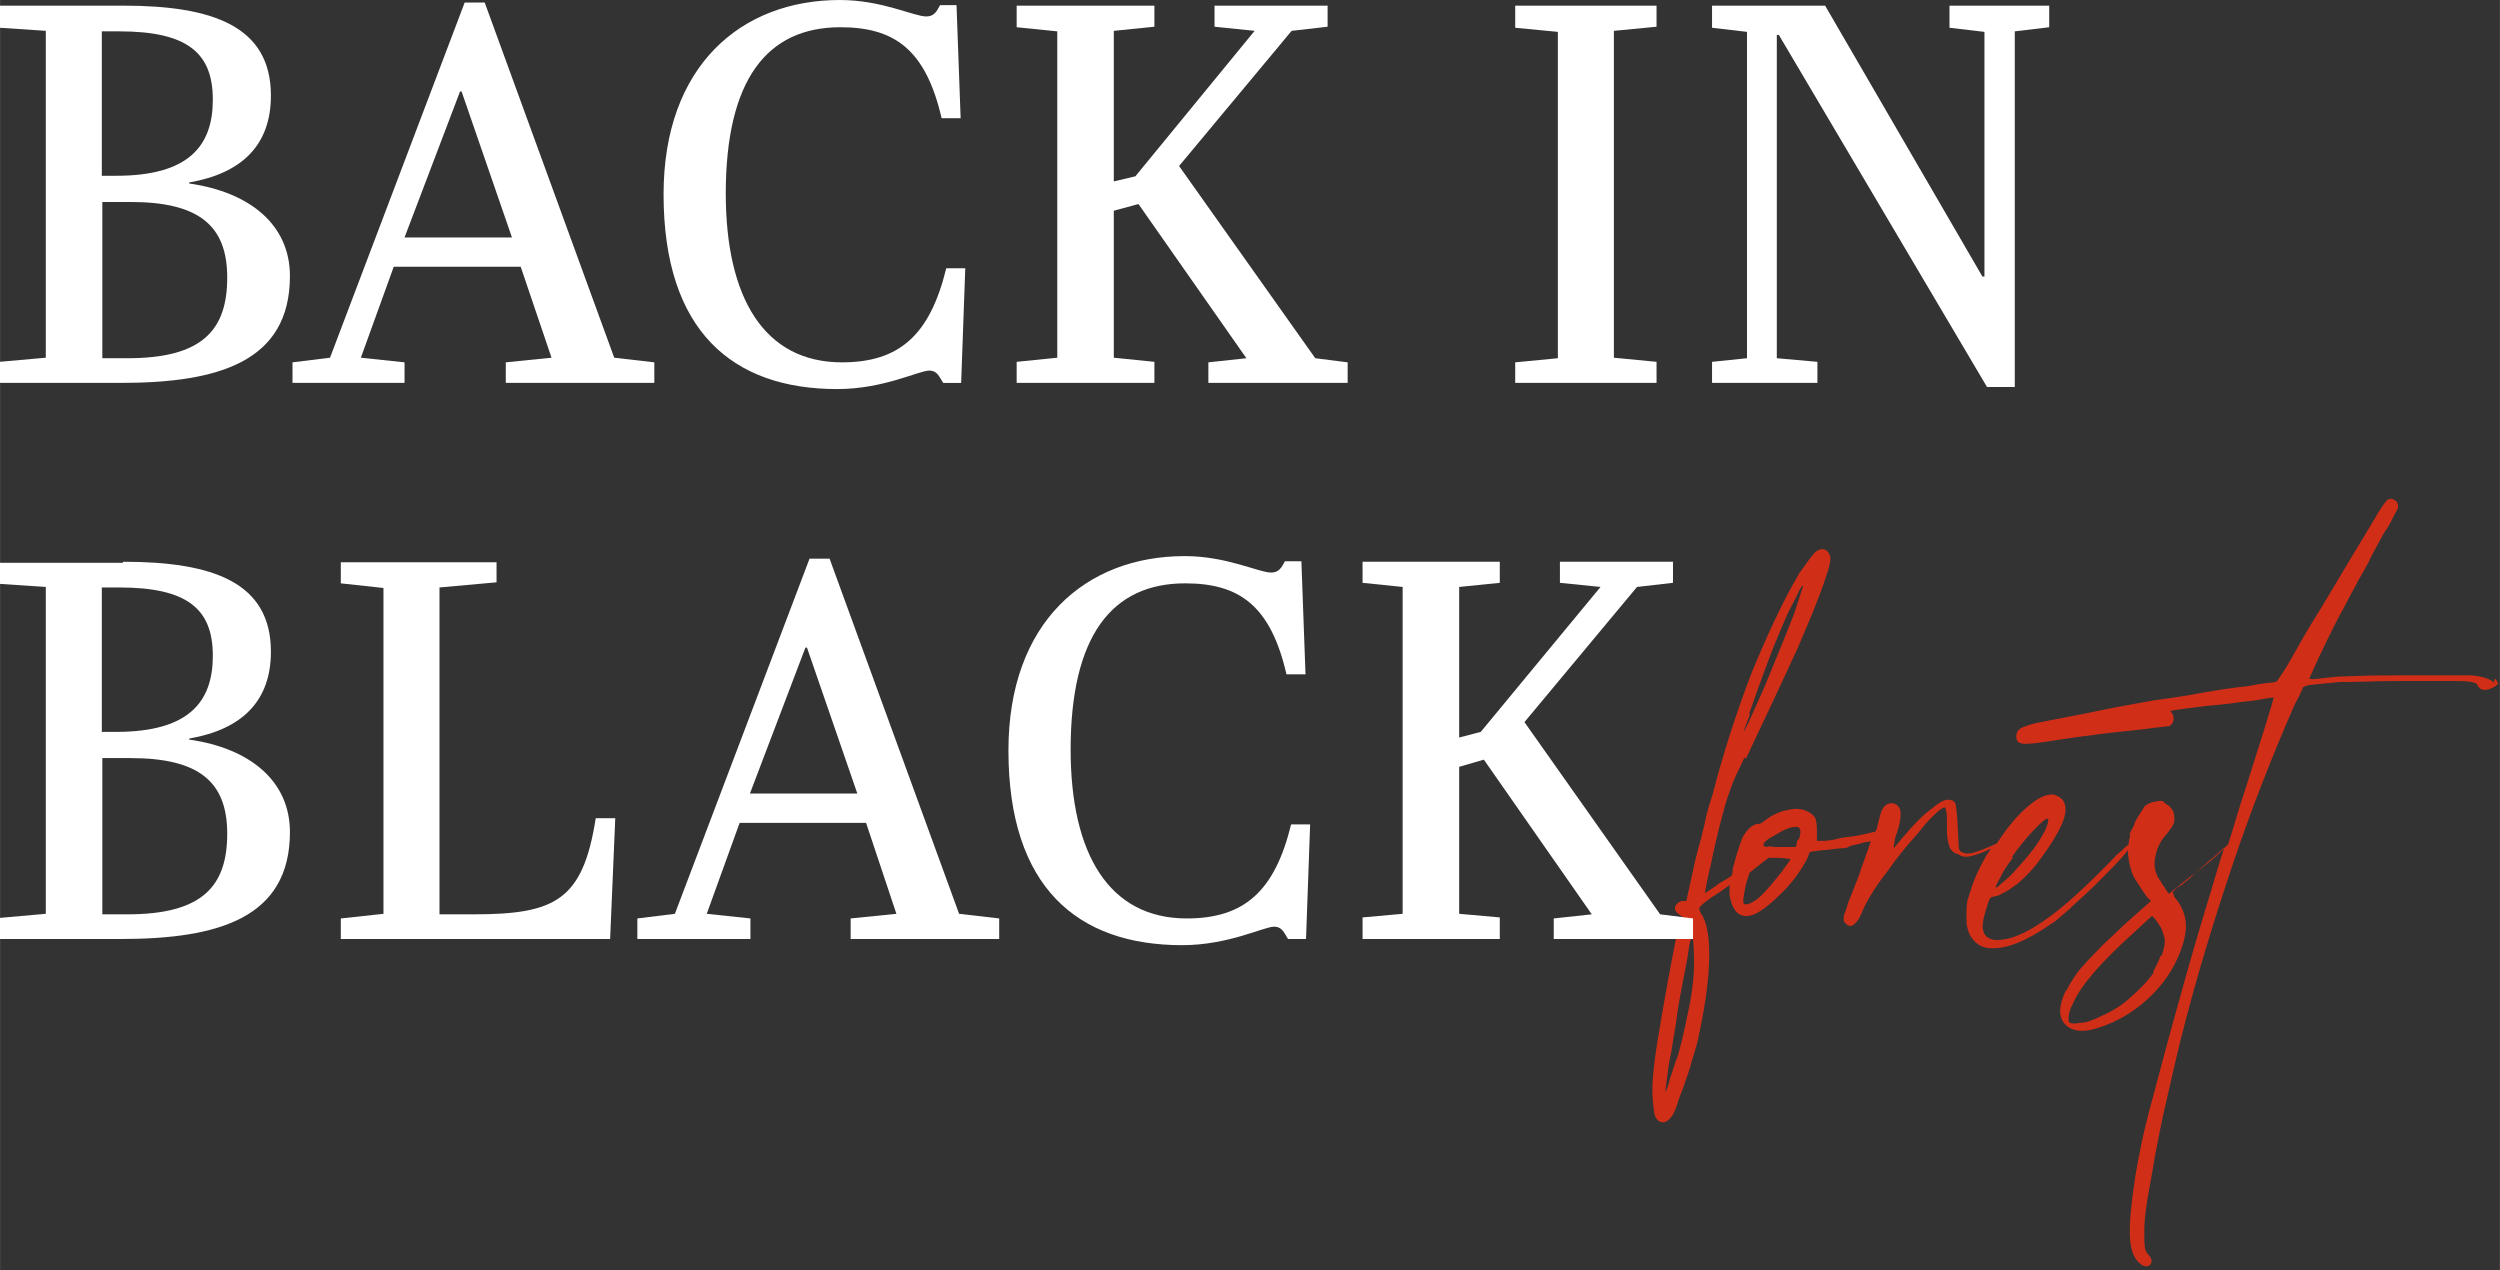
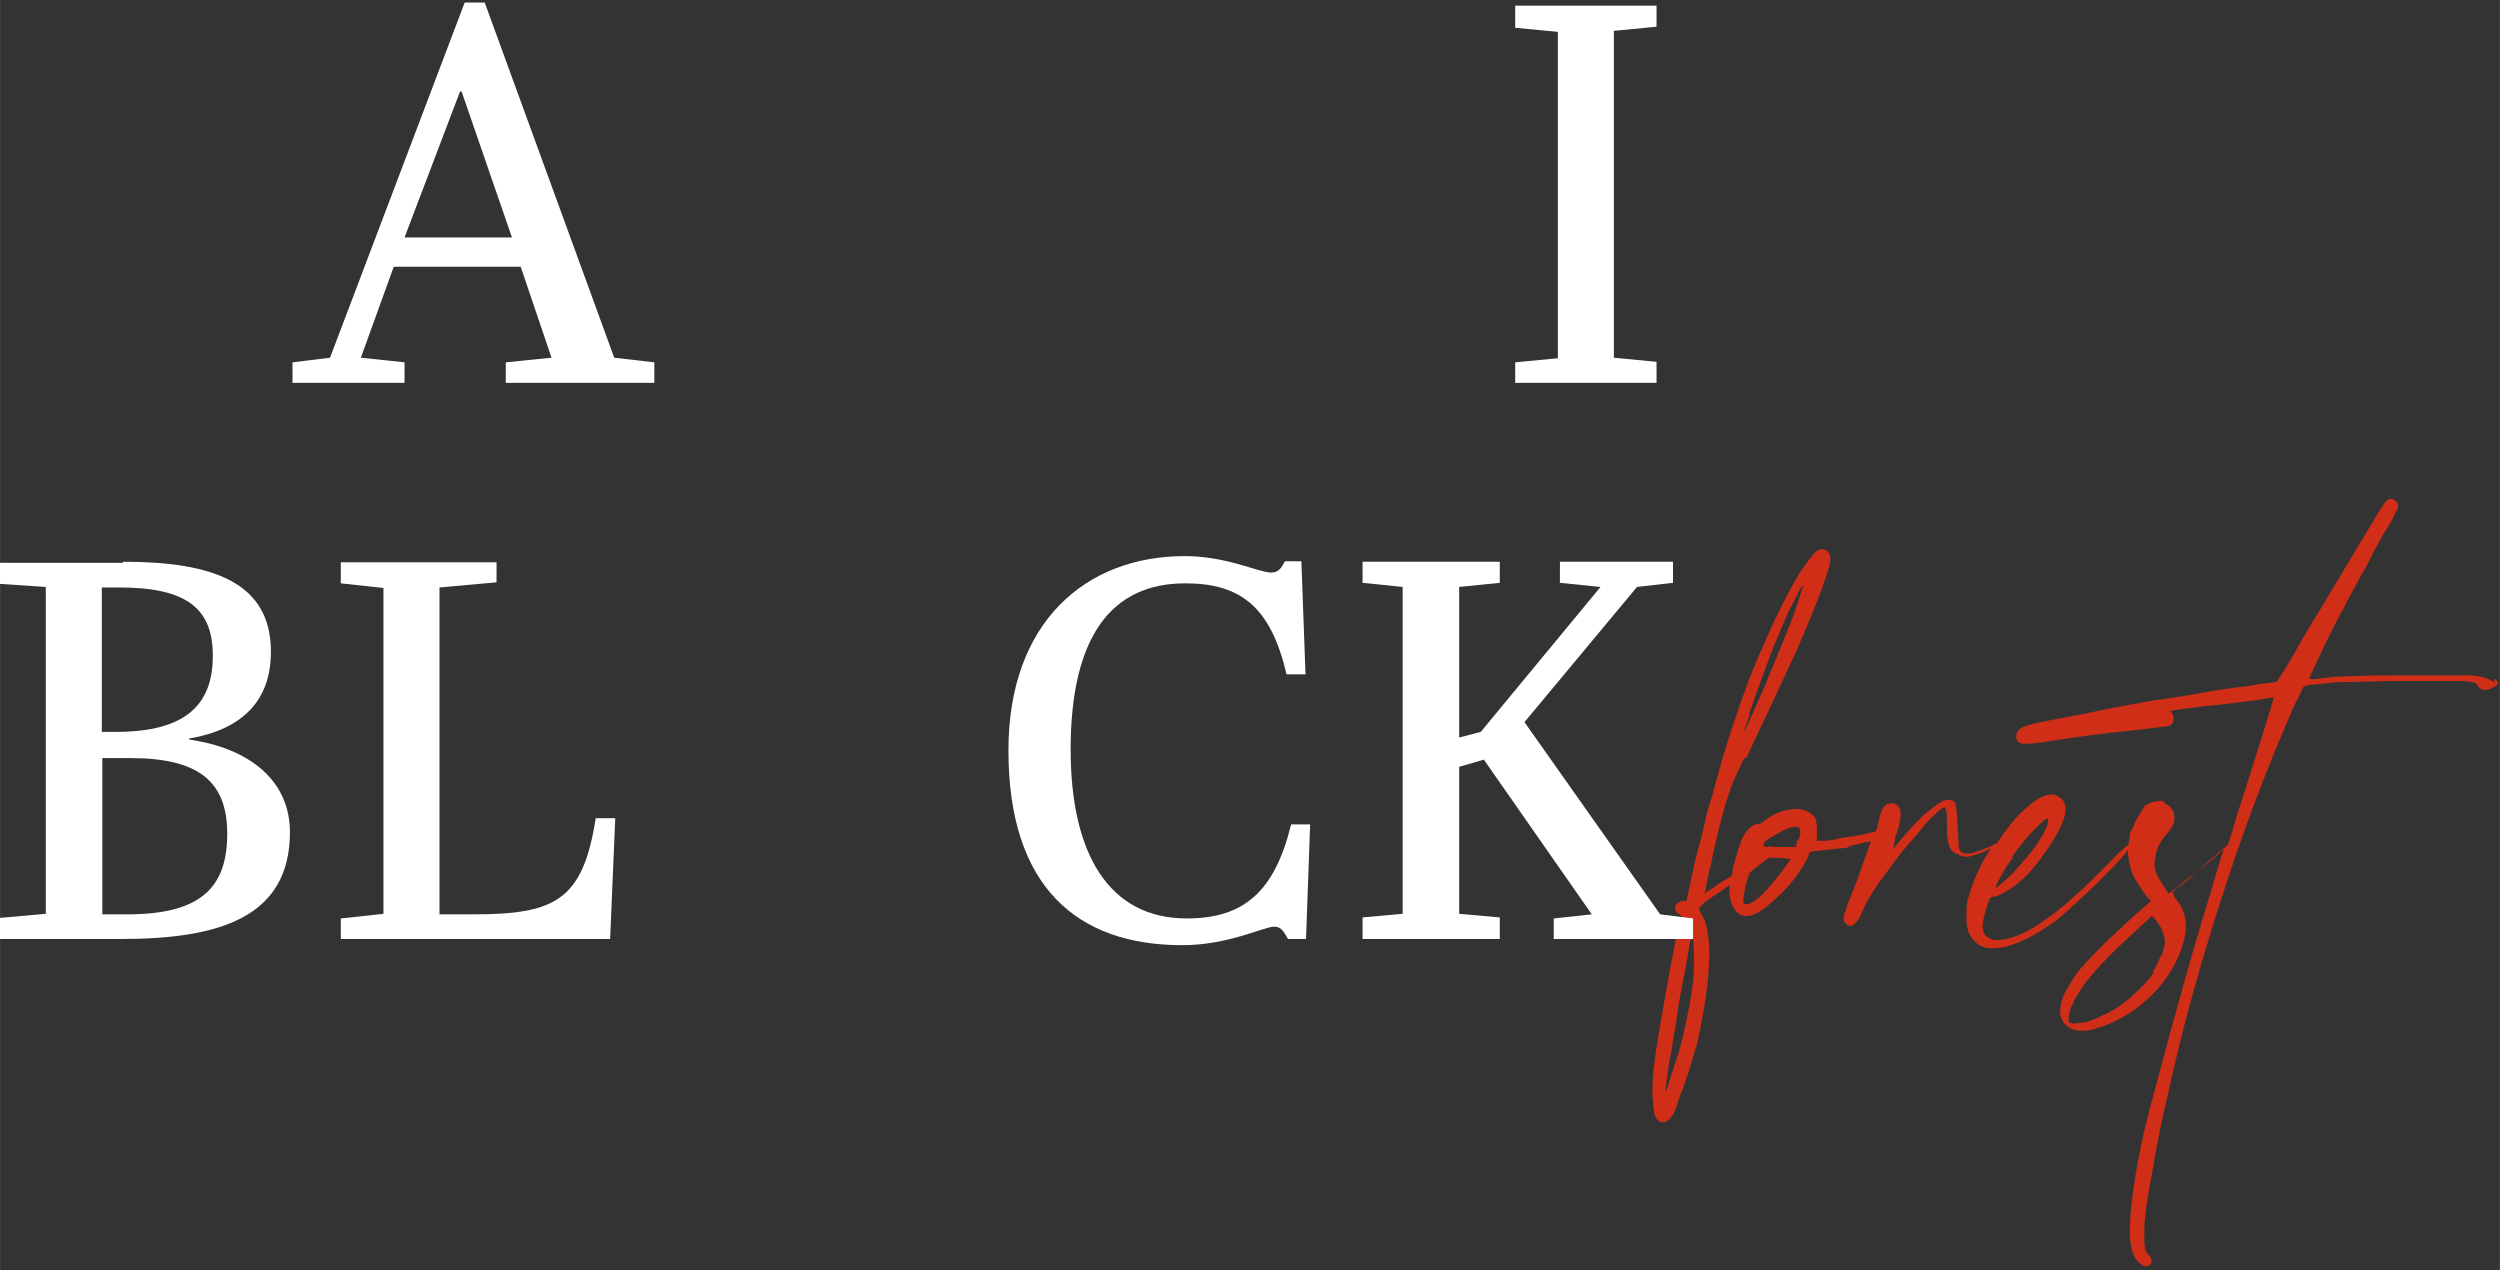
<svg xmlns="http://www.w3.org/2000/svg" xml:space="preserve" width="117.873mm" height="59.879mm" version="1.1" style="shape-rendering:geometricPrecision; text-rendering:geometricPrecision; image-rendering:optimizeQuality; fill-rule:evenodd; clip-rule:evenodd" viewBox="0 0 48.64 24.71">
  <rect x="0" y="0" width="48.64" height="24.71" fill="#333333" stroke="none" />
  <defs>
    <style type="text/css">
   
    .fil0 {fill:#D12E17;fill-rule:nonzero}
    .fil1 {fill:white;fill-rule:nonzero}
   
  </style>
  </defs>
  <g id="Ebene_x0020_1">
    <path class="fil0" d="M48.55 13.34c-0.02,-0.1 -0.17,-0.17 -0.46,-0.2l-1.31 0c-0.29,0 -0.57,0 -0.84,0.01 -0.27,0.01 -0.47,0.01 -0.61,0.03 -0.1,0.01 -0.18,0.02 -0.26,0.03 -0.08,0.01 -0.13,0 -0.14,-0.01 0.13,-0.29 0.25,-0.55 0.35,-0.75 0.1,-0.2 0.2,-0.41 0.32,-0.62 0.11,-0.22 0.21,-0.39 0.29,-0.55 0.08,-0.13 0.17,-0.29 0.26,-0.48 0.1,-0.18 0.17,-0.32 0.24,-0.44 0.08,-0.11 0.13,-0.21 0.18,-0.31 0.04,-0.09 0.08,-0.14 0.08,-0.15 0.02,-0.08 0,-0.13 -0.06,-0.17 -0.06,-0.04 -0.13,-0.03 -0.17,0.03 -0.02,0.02 -0.11,0.14 -0.24,0.37 -0.13,0.22 -0.29,0.48 -0.47,0.78 -0.17,0.29 -0.36,0.6 -0.55,0.92 -0.2,0.32 -0.36,0.59 -0.48,0.81 -0.1,0.17 -0.18,0.32 -0.26,0.44 -0.08,0.12 -0.12,0.18 -0.13,0.18 0,0.01 -0.06,0.02 -0.17,0.03 -0.11,0.01 -0.24,0.03 -0.38,0.06 -0.31,0.03 -0.61,0.08 -0.9,0.13 -0.29,0.06 -0.61,0.1 -0.95,0.15 -0.32,0.06 -0.69,0.12 -1.06,0.2 -0.37,0.08 -0.78,0.15 -1.22,0.24 -0.17,0.04 -0.29,0.09 -0.32,0.12 -0.04,0.03 -0.06,0.08 -0.06,0.14 0,0.09 0.04,0.13 0.13,0.14 0.09,0.01 0.29,-0.01 0.59,-0.06 0.38,-0.06 0.75,-0.11 1.09,-0.15 0.35,-0.04 0.61,-0.06 0.8,-0.09 0.1,-0.01 0.18,-0.02 0.26,-0.03 0.08,-0.01 0.12,-0.01 0.13,-0.03 0.03,-0.02 0.06,-0.06 0.06,-0.13 0,-0.06 -0.02,-0.11 -0.06,-0.13 -0.01,-0.01 0.01,-0.02 0.06,-0.03 0.06,-0.01 0.2,-0.03 0.44,-0.06 0.09,-0.01 0.21,-0.03 0.37,-0.04 0.17,-0.02 0.32,-0.03 0.49,-0.06 0.17,-0.02 0.31,-0.03 0.44,-0.06 0.12,-0.02 0.18,-0.03 0.21,-0.03 0,0.01 -0.06,0.21 -0.17,0.57 -0.12,0.37 -0.26,0.84 -0.45,1.42 -0.09,0.27 -0.17,0.57 -0.27,0.87 -0.14,0.14 -0.25,0.25 -0.34,0.32 -0.11,0.09 -0.24,0.2 -0.41,0.32l-0.4 0.32 -0.06 -0.08c-0.01,-0.02 -0.03,-0.06 -0.06,-0.09 -0.02,-0.03 -0.04,-0.08 -0.08,-0.13 -0.08,-0.13 -0.1,-0.29 -0.06,-0.44 0.03,-0.17 0.11,-0.31 0.23,-0.44 0.06,-0.08 0.1,-0.13 0.12,-0.18 0.02,-0.04 0.02,-0.11 0.01,-0.18 0,-0.04 -0.03,-0.11 -0.11,-0.18 -0.06,-0.03 -0.09,-0.06 -0.1,-0.08 -0.02,-0.01 -0.06,-0.01 -0.12,0 -0.06,0.01 -0.11,0.02 -0.13,0.03 -0.02,0.01 -0.06,0.03 -0.11,0.06 -0.03,0.06 -0.08,0.12 -0.13,0.21 -0.06,0.09 -0.08,0.15 -0.08,0.17l-0.09 0.17c0.02,0 0.02,0.03 0,0.09 -0.01,0.03 -0.01,0.08 -0.02,0.12 -0.01,0 -0.01,0.01 -0.02,0.01 -0.03,0.03 -0.08,0.06 -0.11,0.1 -0.03,0.03 -0.08,0.06 -0.13,0.12 -0.57,0.59 -1.03,1.01 -1.39,1.25 -0.36,0.25 -0.66,0.37 -0.9,0.37 -0.14,0 -0.24,-0.06 -0.27,-0.17 -0.02,-0.04 -0.02,-0.12 0,-0.23 0.02,-0.11 0.06,-0.21 0.09,-0.32 0.02,-0.06 0.04,-0.1 0.06,-0.11 0.02,-0.01 0.06,-0.02 0.12,-0.03 0.06,-0.02 0.12,-0.06 0.18,-0.09 0.06,-0.03 0.13,-0.09 0.22,-0.15 0.14,-0.12 0.31,-0.29 0.47,-0.52 0.17,-0.23 0.29,-0.43 0.37,-0.6 0.08,-0.17 0.1,-0.29 0.08,-0.4 -0.02,-0.11 -0.1,-0.17 -0.22,-0.21 -0.11,-0.01 -0.24,0.03 -0.39,0.14 -0.15,0.11 -0.31,0.26 -0.46,0.45 -0.09,0.11 -0.17,0.23 -0.26,0.36 -0.21,0.1 -0.36,0.15 -0.45,0.18 -0.11,0.03 -0.2,0.02 -0.26,-0.03 -0.02,-0.02 -0.03,-0.06 -0.03,-0.09 0,-0.03 -0.01,-0.17 -0.02,-0.37 -0.01,-0.24 -0.03,-0.39 -0.04,-0.45 -0.02,-0.06 -0.06,-0.09 -0.15,-0.09 -0.08,0 -0.18,0.06 -0.35,0.2 -0.17,0.13 -0.32,0.29 -0.49,0.49 -0.06,0.06 -0.09,0.11 -0.13,0.15 -0.03,0.04 -0.06,0.08 -0.08,0.1 -0.01,0 0,-0.08 0.03,-0.22 0.1,-0.27 0.12,-0.46 0.08,-0.55 -0.04,-0.08 -0.11,-0.11 -0.18,-0.1 -0.08,0.01 -0.13,0.06 -0.17,0.14 -0.02,0.06 -0.04,0.13 -0.06,0.21 -0.02,0.08 -0.03,0.12 -0.03,0.14 -0.01,0.01 -0.02,0.03 -0.03,0.06 -0.24,0.06 -0.4,0.09 -0.5,0.1 -0.1,0.01 -0.21,0.03 -0.32,0.06 -0.08,0.01 -0.13,0.02 -0.18,0.02l-0.14 0 0 -0.2c0,-0.11 -0.01,-0.18 -0.03,-0.24 -0.02,-0.04 -0.08,-0.1 -0.17,-0.14 -0.09,-0.04 -0.21,-0.06 -0.37,-0.02 -0.17,0.03 -0.32,0.11 -0.45,0.21 -0.03,0.03 -0.08,0.06 -0.11,0.06 -0.11,0 -0.22,0.09 -0.32,0.27 -0.03,0.08 -0.06,0.17 -0.1,0.29 -0.03,0.12 -0.06,0.2 -0.06,0.22 -0.02,0.04 -0.03,0.12 -0.04,0.22 -0.08,0.06 -0.15,0.1 -0.24,0.15 -0.1,0.08 -0.17,0.12 -0.2,0.14 -0.03,0.02 -0.06,0.04 -0.09,0.06 0.04,-0.24 0.09,-0.45 0.13,-0.62 0.03,-0.17 0.08,-0.35 0.12,-0.54 0.04,-0.18 0.09,-0.34 0.12,-0.46 0.04,-0.17 0.1,-0.32 0.14,-0.44 0.04,-0.12 0.13,-0.31 0.26,-0.58l0.03 0.02c0.41,-0.87 0.75,-1.59 1.01,-2.16 0.25,-0.58 0.44,-1.04 0.55,-1.39 0.06,-0.17 0.09,-0.29 0.08,-0.37 -0.01,-0.06 -0.04,-0.11 -0.09,-0.14 -0.06,-0.03 -0.12,-0.02 -0.2,0.04 -0.06,0.06 -0.17,0.21 -0.31,0.41 -0.32,0.54 -0.62,1.19 -0.93,1.94 -0.29,0.76 -0.55,1.55 -0.76,2.37 -0.06,0.18 -0.11,0.35 -0.14,0.5 -0.03,0.15 -0.06,0.24 -0.06,0.25 0,0.02 -0.02,0.1 -0.06,0.23 -0.03,0.13 -0.08,0.29 -0.11,0.45l-0.14 0.64 -0.08 0c-0.06,0.01 -0.09,0.04 -0.13,0.09 -0.03,0.06 -0.01,0.12 0.08,0.18l0.08 0.06 -0.13 0.29c-0.17,0.85 -0.29,1.55 -0.38,2.1 -0.09,0.54 -0.12,0.94 -0.09,1.19 0.01,0.11 0.02,0.18 0.03,0.24 0.01,0.04 0.03,0.09 0.08,0.13 0.1,0.06 0.18,0.02 0.27,-0.11 0.02,-0.03 0.06,-0.11 0.09,-0.21 0.03,-0.11 0.08,-0.22 0.13,-0.36 0.04,-0.13 0.1,-0.27 0.14,-0.43 0.04,-0.14 0.09,-0.29 0.12,-0.4 0.13,-0.59 0.21,-1.09 0.23,-1.53 0.02,-0.43 -0.02,-0.75 -0.12,-0.94 -0.06,-0.09 -0.08,-0.14 -0.06,-0.18 0.02,-0.03 0.11,-0.11 0.26,-0.21 0.1,-0.06 0.2,-0.13 0.32,-0.22 0,0.09 0,0.15 0,0.2 0.06,0.34 0.22,0.47 0.48,0.37 0.14,-0.06 0.32,-0.2 0.55,-0.43 0.22,-0.22 0.37,-0.44 0.49,-0.67 0.01,-0.03 0.02,-0.06 0.03,-0.09 0.01,-0.02 0.03,-0.03 0.06,-0.03 0.03,-0.01 0.08,-0.01 0.14,-0.02 0.06,-0.01 0.15,-0.01 0.27,-0.03 0.12,-0.01 0.2,-0.02 0.23,-0.02 0.03,-0.01 0.06,-0.01 0.06,-0.02 0.01,-0.01 0.03,-0.01 0.04,-0.02 0.02,-0.01 0.08,-0.02 0.17,-0.04 0.06,-0.02 0.12,-0.04 0.17,-0.04 0.02,0 0.03,-0.01 0.06,-0.01 0,0.01 0,0.01 -0.01,0.02 -0.02,0.08 -0.06,0.17 -0.1,0.29 -0.04,0.12 -0.09,0.24 -0.12,0.35 -0.09,0.22 -0.15,0.39 -0.2,0.5 -0.04,0.12 -0.06,0.21 -0.09,0.26 -0.01,0.06 -0.01,0.1 -0.01,0.12 0.01,0.02 0.02,0.04 0.04,0.06 0.06,0.06 0.12,0.06 0.18,0 0.02,-0.02 0.06,-0.06 0.09,-0.12 0.03,-0.06 0.06,-0.12 0.09,-0.2 0.1,-0.2 0.24,-0.43 0.44,-0.68 0.18,-0.26 0.39,-0.52 0.6,-0.75 0.1,-0.13 0.2,-0.25 0.32,-0.36 0.11,-0.11 0.17,-0.15 0.21,-0.15 0.01,0 0.02,0.03 0.03,0.09 0.01,0.06 0.01,0.13 0.01,0.22 0,0.14 0,0.24 0.01,0.29 0.01,0.06 0.02,0.11 0.04,0.17 0.04,0.09 0.11,0.13 0.17,0.14 0.08,0.06 0.17,0.06 0.27,0.03 0.08,-0.02 0.21,-0.06 0.37,-0.14 -0.03,0.04 -0.06,0.09 -0.09,0.13 -0.14,0.24 -0.25,0.48 -0.32,0.72 -0.03,0.1 -0.06,0.17 -0.06,0.23 -0.01,0.06 -0.01,0.13 -0.01,0.23 0,0.1 0,0.17 0.01,0.2 0.01,0.03 0.02,0.09 0.04,0.14 0.09,0.18 0.23,0.29 0.44,0.29 0.31,0.01 0.7,-0.15 1.18,-0.49 0.08,-0.04 0.17,-0.14 0.32,-0.26 0.13,-0.13 0.29,-0.26 0.44,-0.41 0.15,-0.14 0.29,-0.29 0.44,-0.44 0.11,-0.12 0.21,-0.22 0.27,-0.31 0,0.01 0,0.02 0,0.03 0.01,0.14 0.03,0.25 0.06,0.34 0.02,0.09 0.06,0.17 0.13,0.27 0.06,0.1 0.12,0.18 0.18,0.27l0.08 0.08 -0.27 0.24c-0.1,0.09 -0.21,0.18 -0.32,0.29 -0.12,0.11 -0.23,0.22 -0.34,0.32 -0.11,0.11 -0.21,0.22 -0.31,0.32 -0.09,0.11 -0.17,0.18 -0.21,0.25 -0.04,0.06 -0.09,0.13 -0.13,0.2 -0.03,0.06 -0.06,0.12 -0.09,0.15 -0.13,0.29 -0.13,0.49 0,0.63 0.13,0.14 0.36,0.17 0.67,0.06 0.34,-0.11 0.64,-0.29 0.9,-0.52 0.26,-0.23 0.47,-0.5 0.61,-0.81 0.11,-0.24 0.17,-0.46 0.17,-0.64 0,-0.18 -0.06,-0.37 -0.21,-0.55 -0.02,-0.02 -0.03,-0.04 -0.03,-0.08 -0.01,-0.01 -0.02,-0.02 -0.02,-0.03l0.06 -0.06c0.02,-0.02 0.04,-0.04 0.08,-0.06 0.02,-0.01 0.06,-0.03 0.08,-0.06 0.06,-0.04 0.14,-0.11 0.23,-0.2 0.09,-0.08 0.18,-0.15 0.26,-0.23 0.06,-0.04 0.14,-0.12 0.26,-0.23 0.01,-0.01 0.03,-0.02 0.04,-0.04 -0.09,0.27 -0.17,0.55 -0.26,0.85 -0.22,0.72 -0.43,1.43 -0.62,2.13 -0.2,0.7 -0.37,1.36 -0.54,1.99 -0.17,0.62 -0.26,1.11 -0.32,1.47 -0.08,0.52 -0.11,0.89 -0.1,1.13 0.01,0.23 0.06,0.39 0.15,0.49 0.09,0.1 0.17,0.12 0.23,0.08 0.06,-0.06 0.06,-0.12 -0.03,-0.22 -0.03,-0.03 -0.06,-0.09 -0.06,-0.14 -0.01,-0.06 -0.01,-0.17 -0.01,-0.34 0,-0.13 0.02,-0.32 0.06,-0.58 0.04,-0.25 0.1,-0.54 0.15,-0.86 0.06,-0.32 0.13,-0.68 0.22,-1.06 0.09,-0.38 0.17,-0.76 0.27,-1.16 0.32,-1.28 0.68,-2.43 1.04,-3.5 0.36,-1.06 0.75,-2.05 1.15,-2.97 0.04,-0.1 0.09,-0.18 0.13,-0.26 0.03,-0.08 0.06,-0.12 0.06,-0.14 0,-0.02 0.04,-0.04 0.12,-0.06 0.08,-0.01 0.29,-0.03 0.6,-0.06 0.12,0 0.32,0 0.6,-0.01 0.27,-0.01 0.55,-0.01 0.84,-0.01l0.75 0c0.22,0 0.35,0.01 0.38,0.02 0.04,0.01 0.08,0.02 0.09,0.03 0.01,0.01 0.01,0.02 0.03,0.04 0.01,0.03 0.04,0.06 0.09,0.08 0.06,0.01 0.12,0 0.18,-0.03 0.06,-0.03 0.11,-0.06 0.13,-0.1 -0.03,0 -0.03,-0.06 -0.06,-0.09l-0.03 0.06zm-14.5 0.57l-0.02 -0.02c0.08,-0.21 0.15,-0.44 0.24,-0.67 0.09,-0.24 0.17,-0.47 0.26,-0.69 0.09,-0.22 0.18,-0.43 0.26,-0.61 0.09,-0.18 0.17,-0.32 0.22,-0.44 0.06,-0.1 0.09,-0.11 0.06,-0.04 -0.02,0.06 -0.08,0.24 -0.17,0.52 -0.12,0.31 -0.24,0.6 -0.35,0.87 -0.11,0.27 -0.23,0.57 -0.37,0.87 -0.14,0.32 -0.23,0.52 -0.26,0.54 0,0.01 0.03,-0.1 0.13,-0.34l-0.01 0.01zm-1.17 5.61c-0.06,0.29 -0.12,0.6 -0.21,0.93 -0.02,0.09 -0.06,0.17 -0.09,0.27 -0.03,0.1 -0.06,0.18 -0.09,0.27 -0.02,0.09 -0.04,0.15 -0.06,0.2 -0.02,0.04 -0.03,0.06 -0.03,0.06 0,-0.01 0.01,-0.1 0.03,-0.25 0.02,-0.15 0.04,-0.34 0.09,-0.55 0.03,-0.22 0.08,-0.46 0.11,-0.7 0.03,-0.24 0.08,-0.47 0.12,-0.69 0.04,-0.22 0.08,-0.39 0.1,-0.55 0.02,-0.15 0.04,-0.24 0.06,-0.25 0.02,-0.02 0.04,0.02 0.04,0.14 0.01,0.12 0.01,0.24 0.01,0.37 0,0.22 -0.03,0.46 -0.08,0.75l-0 -0.01zm1.82 -2.62l0 0.02c-0.08,0.1 -0.17,0.21 -0.26,0.32 -0.1,0.11 -0.18,0.2 -0.26,0.26 -0.06,0.04 -0.12,0.08 -0.17,0.09 -0.06,0.01 -0.08,0.01 -0.09,-0.02 -0.01,-0.02 0,-0.12 0.03,-0.27 0.02,-0.12 0.06,-0.22 0.09,-0.32 0.14,-0.11 0.26,-0.21 0.37,-0.29l0.09 0c0.09,0 0.17,0 0.22,0.01 0.06,0.01 0.1,0.01 0.11,0.01 0.02,0 -0.02,0.06 -0.13,0.2l0.01 -0.01zm0.29 -0.57l-0.02 0.02 -0.03 0.13 -0.26 0c-0.08,0 -0.14,0 -0.18,0 -0.01,-0.01 -0.03,-0.01 -0.06,-0.01 -0.02,0 -0.04,0 -0.06,0.01l-0.01 0c-0.04,-0.01 -0.06,-0.02 -0.06,-0.04 0,-0.02 0.01,-0.04 0.03,-0.06 0.02,-0.02 0.06,-0.06 0.14,-0.1 0.08,-0.04 0.15,-0.09 0.23,-0.13 0.08,-0.03 0.14,-0.06 0.2,-0.06 0.12,-0.02 0.15,0.06 0.09,0.24l-0 -0zm4.37 0.06c0.08,-0.1 0.15,-0.18 0.23,-0.26 0.08,-0.08 0.13,-0.13 0.18,-0.17 0.04,-0.03 0.08,-0.04 0.08,-0.02 0.01,0.03 -0.01,0.11 -0.06,0.22 -0.06,0.11 -0.13,0.23 -0.22,0.35 -0.09,0.12 -0.2,0.25 -0.31,0.37 -0.11,0.13 -0.22,0.23 -0.32,0.31 -0.06,0.06 -0.09,0.08 -0.11,0.08 -0.01,0 0.01,-0.06 0.09,-0.2 0.06,-0.13 0.15,-0.26 0.25,-0.39l-0.03 0c0.06,-0.09 0.13,-0.18 0.22,-0.29l0 0.01zm2.68 2.2c-0.04,0.12 -0.1,0.22 -0.15,0.32l0.02 0c-0.11,0.17 -0.26,0.32 -0.44,0.48 -0.18,0.17 -0.38,0.29 -0.59,0.38 -0.17,0.09 -0.31,0.13 -0.4,0.13 -0.1,0.02 -0.17,0.02 -0.21,0 -0.02,-0.01 -0.03,-0.06 -0.02,-0.13 0.01,-0.08 0.03,-0.15 0.08,-0.24 0.14,-0.34 0.54,-0.8 1.16,-1.36l0.38 -0.35 0.06 0.06c0.04,0.06 0.09,0.12 0.13,0.2 0.03,0.09 0.06,0.17 0.06,0.22 0,0.09 -0.02,0.17 -0.06,0.29l-0.01 0.01z" />
-     <path class="fil1" d="M2.4 0.11c1.74,0 2.87,0.4 2.87,1.75 0,0.95 -0.55,1.51 -1.59,1.69l0 0.02c1.19,0.17 1.96,0.81 1.96,1.8 0,1.67 -1.39,2.08 -3.29,2.08l-2.36 0 0 -0.41 0.9 -0.08 0 -6.36 -0.9 -0.06 0 -0.43 2.4 0 0 -0zm-0.41 3.31l0.27 0c1.41,0 1.88,-0.58 1.88,-1.48 0,-0.9 -0.48,-1.33 -1.82,-1.33l-0.34 0 0 2.82 -0 -0zm0 3.55l0.49 0c1.46,0 1.94,-0.55 1.94,-1.57 0,-1.01 -0.55,-1.47 -1.88,-1.47l-0.55 0 0 3.04z" />
    <path class="fil1" d="M10.12 5.19l-2.46 0 -0.64 1.77 0.85 0.09 0 0.4 -2.18 0 0 -0.4 0.73 -0.09 2.62 -6.91 0.39 0 2.52 6.91 0.78 0.09 0 0.4 -2.89 0 0 -0.4 0.89 -0.09 -0.6 -1.77 -0.01 0zm-2.26 -0.57l2.1 0 -0.98 -2.84 -0.03 0 -1.08 2.84z" />
-     <path class="fil1" d="M14.12 3.76c0,2.04 0.75,3.29 2.26,3.29 1.11,0 1.71,-0.52 2.03,-1.83l0.37 0 -0.08 2.23 -0.35 0c-0.08,-0.13 -0.12,-0.24 -0.27,-0.24 -0.2,0 -0.89,0.36 -1.79,0.36 -2.04,0 -3.38,-1.13 -3.38,-3.79 0,-2.49 1.5,-3.78 3.43,-3.78 0.82,0 1.44,0.32 1.68,0.32 0.15,0 0.2,-0.09 0.27,-0.22l0.32 0 0.08 2.2 -0.37 0c-0.31,-1.34 -0.92,-1.77 -1.97,-1.77 -1.42,0 -2.23,1.01 -2.23,3.24l-0 -0.01z" />
-     <polygon class="fil1" points="22.46,0.11 22.46,0.52 21.67,0.6 21.67,3.53 22.09,3.43 24.41,0.6 23.63,0.52 23.63,0.11 25.83,0.11 25.83,0.52 25.13,0.6 22.94,3.23 25.59,6.97 26.22,7.05 26.22,7.45 23.51,7.45 23.51,7.05 24.25,6.97 22.15,3.97 21.67,4.1 21.67,6.96 22.46,7.04 22.46,7.45 19.78,7.45 19.78,7.04 20.57,6.96 20.57,0.61 19.78,0.53 19.78,0.11 " />
    <polygon class="fil1" points="30.31,0.62 29.48,0.54 29.48,0.11 32.23,0.11 32.23,0.52 31.4,0.6 31.4,6.96 32.23,7.04 32.23,7.45 29.48,7.45 29.48,7.05 30.31,6.97 " />
-     <polygon class="fil1" points="38.66,7.53 34.61,0.68 34.57,0.68 34.57,6.97 35.36,7.04 35.36,7.45 33.31,7.45 33.31,7.04 33.99,6.97 33.99,0.62 33.31,0.54 33.31,0.11 35.51,0.11 38.57,5.38 38.61,5.38 38.61,0.62 37.93,0.54 37.93,0.11 39.87,0.11 39.87,0.53 39.2,0.61 39.2,7.53 " />
    <path class="fil1" d="M2.4 10.93c1.74,0 2.87,0.4 2.87,1.75 0,0.95 -0.55,1.51 -1.59,1.69l0 0.02c1.19,0.17 1.96,0.81 1.96,1.8 0,1.67 -1.39,2.08 -3.29,2.08l-2.36 0 0 -0.41 0.9 -0.08 0 -6.36 -0.9 -0.06 0 -0.41 2.4 0 0 -0.01zm-0.41 3.31l0.27 0c1.41,0 1.88,-0.58 1.88,-1.48 0,-0.9 -0.48,-1.33 -1.82,-1.33l-0.34 0 0 2.82 -0 -0zm0 3.55l0.49 0c1.46,0 1.94,-0.55 1.94,-1.57 0,-1.01 -0.55,-1.47 -1.88,-1.47l-0.55 0 0 3.04z" />
    <path class="fil1" d="M9.66 10.93l0 0.4 -1.11 0.1 0 6.36 0.66 0c1.59,0 2.13,-0.27 2.38,-1.87l0.38 0 -0.1 2.35 -5.24 0 0 -0.4 0.83 -0.09 0 -6.34 -0.83 -0.09 0 -0.41 3.04 0 -0.01 0z" />
-     <path class="fil1" d="M16.85 16.01l-2.46 0 -0.64 1.77 0.85 0.09 0 0.4 -2.2 0 0 -0.4 0.73 -0.09 2.62 -6.91 0.39 0 2.52 6.91 0.78 0.09 0 0.4 -2.89 0 0 -0.4 0.89 -0.09 -0.59 -1.77 0 0zm-2.27 -0.57l2.1 0 -0.98 -2.84 -0.03 0 -1.08 2.84z" />
    <path class="fil1" d="M20.83 14.58c0,2.04 0.75,3.29 2.26,3.29 1.11,0 1.71,-0.52 2.03,-1.83l0.37 0 -0.08 2.23 -0.35 0c-0.08,-0.13 -0.12,-0.24 -0.27,-0.24 -0.2,0 -0.89,0.36 -1.79,0.36 -2.04,0 -3.38,-1.13 -3.38,-3.79 0,-2.49 1.5,-3.78 3.43,-3.78 0.82,0 1.44,0.32 1.68,0.32 0.15,0 0.2,-0.09 0.27,-0.22l0.32 0 0.08 2.2 -0.37 0c-0.31,-1.34 -0.92,-1.77 -1.97,-1.77 -1.42,0 -2.23,1.01 -2.23,3.24l-0 -0.01z" />
    <polygon class="fil1" points="29.18,10.93 29.18,11.34 28.39,11.42 28.39,14.35 28.81,14.24 31.14,11.42 30.35,11.34 30.35,10.93 32.55,10.93 32.55,11.34 31.85,11.42 29.66,14.05 32.3,17.79 32.94,17.87 32.94,18.27 30.23,18.27 30.23,17.87 30.97,17.79 28.87,14.78 28.39,14.92 28.39,17.78 29.18,17.85 29.18,18.27 26.51,18.27 26.51,17.85 27.29,17.78 27.29,11.42 26.51,11.34 26.51,10.93 " />
  </g>
</svg>